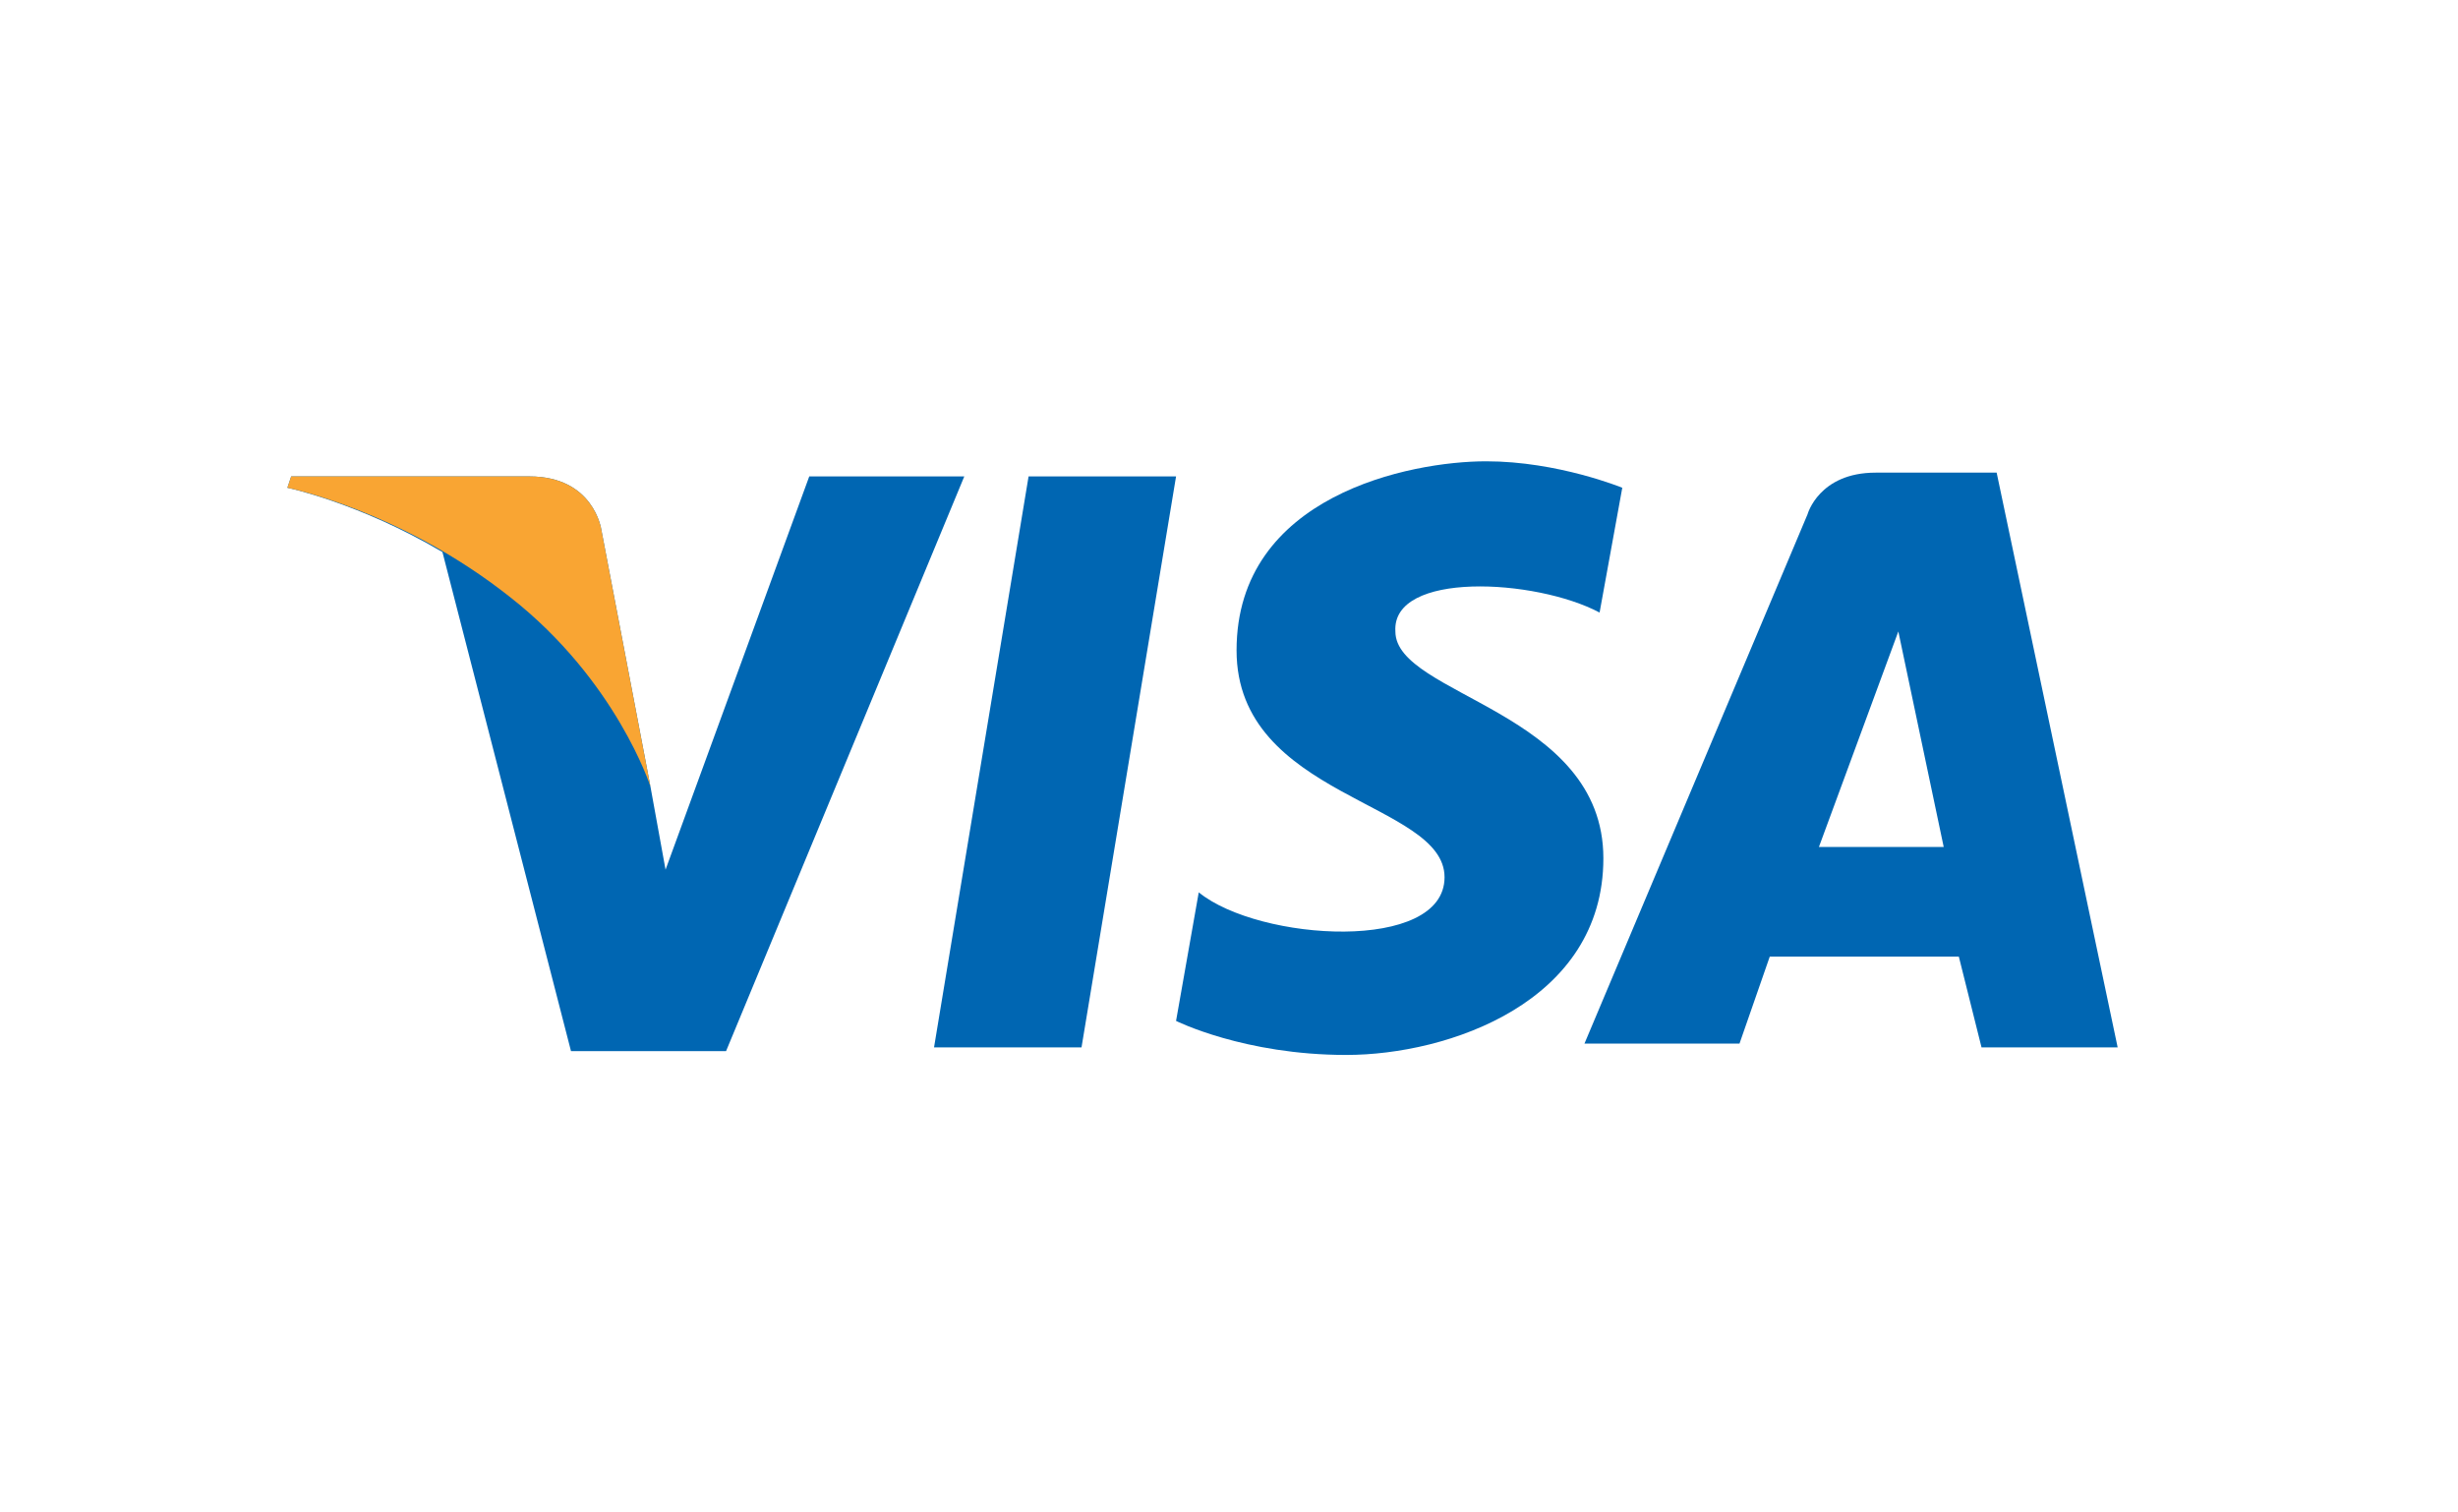
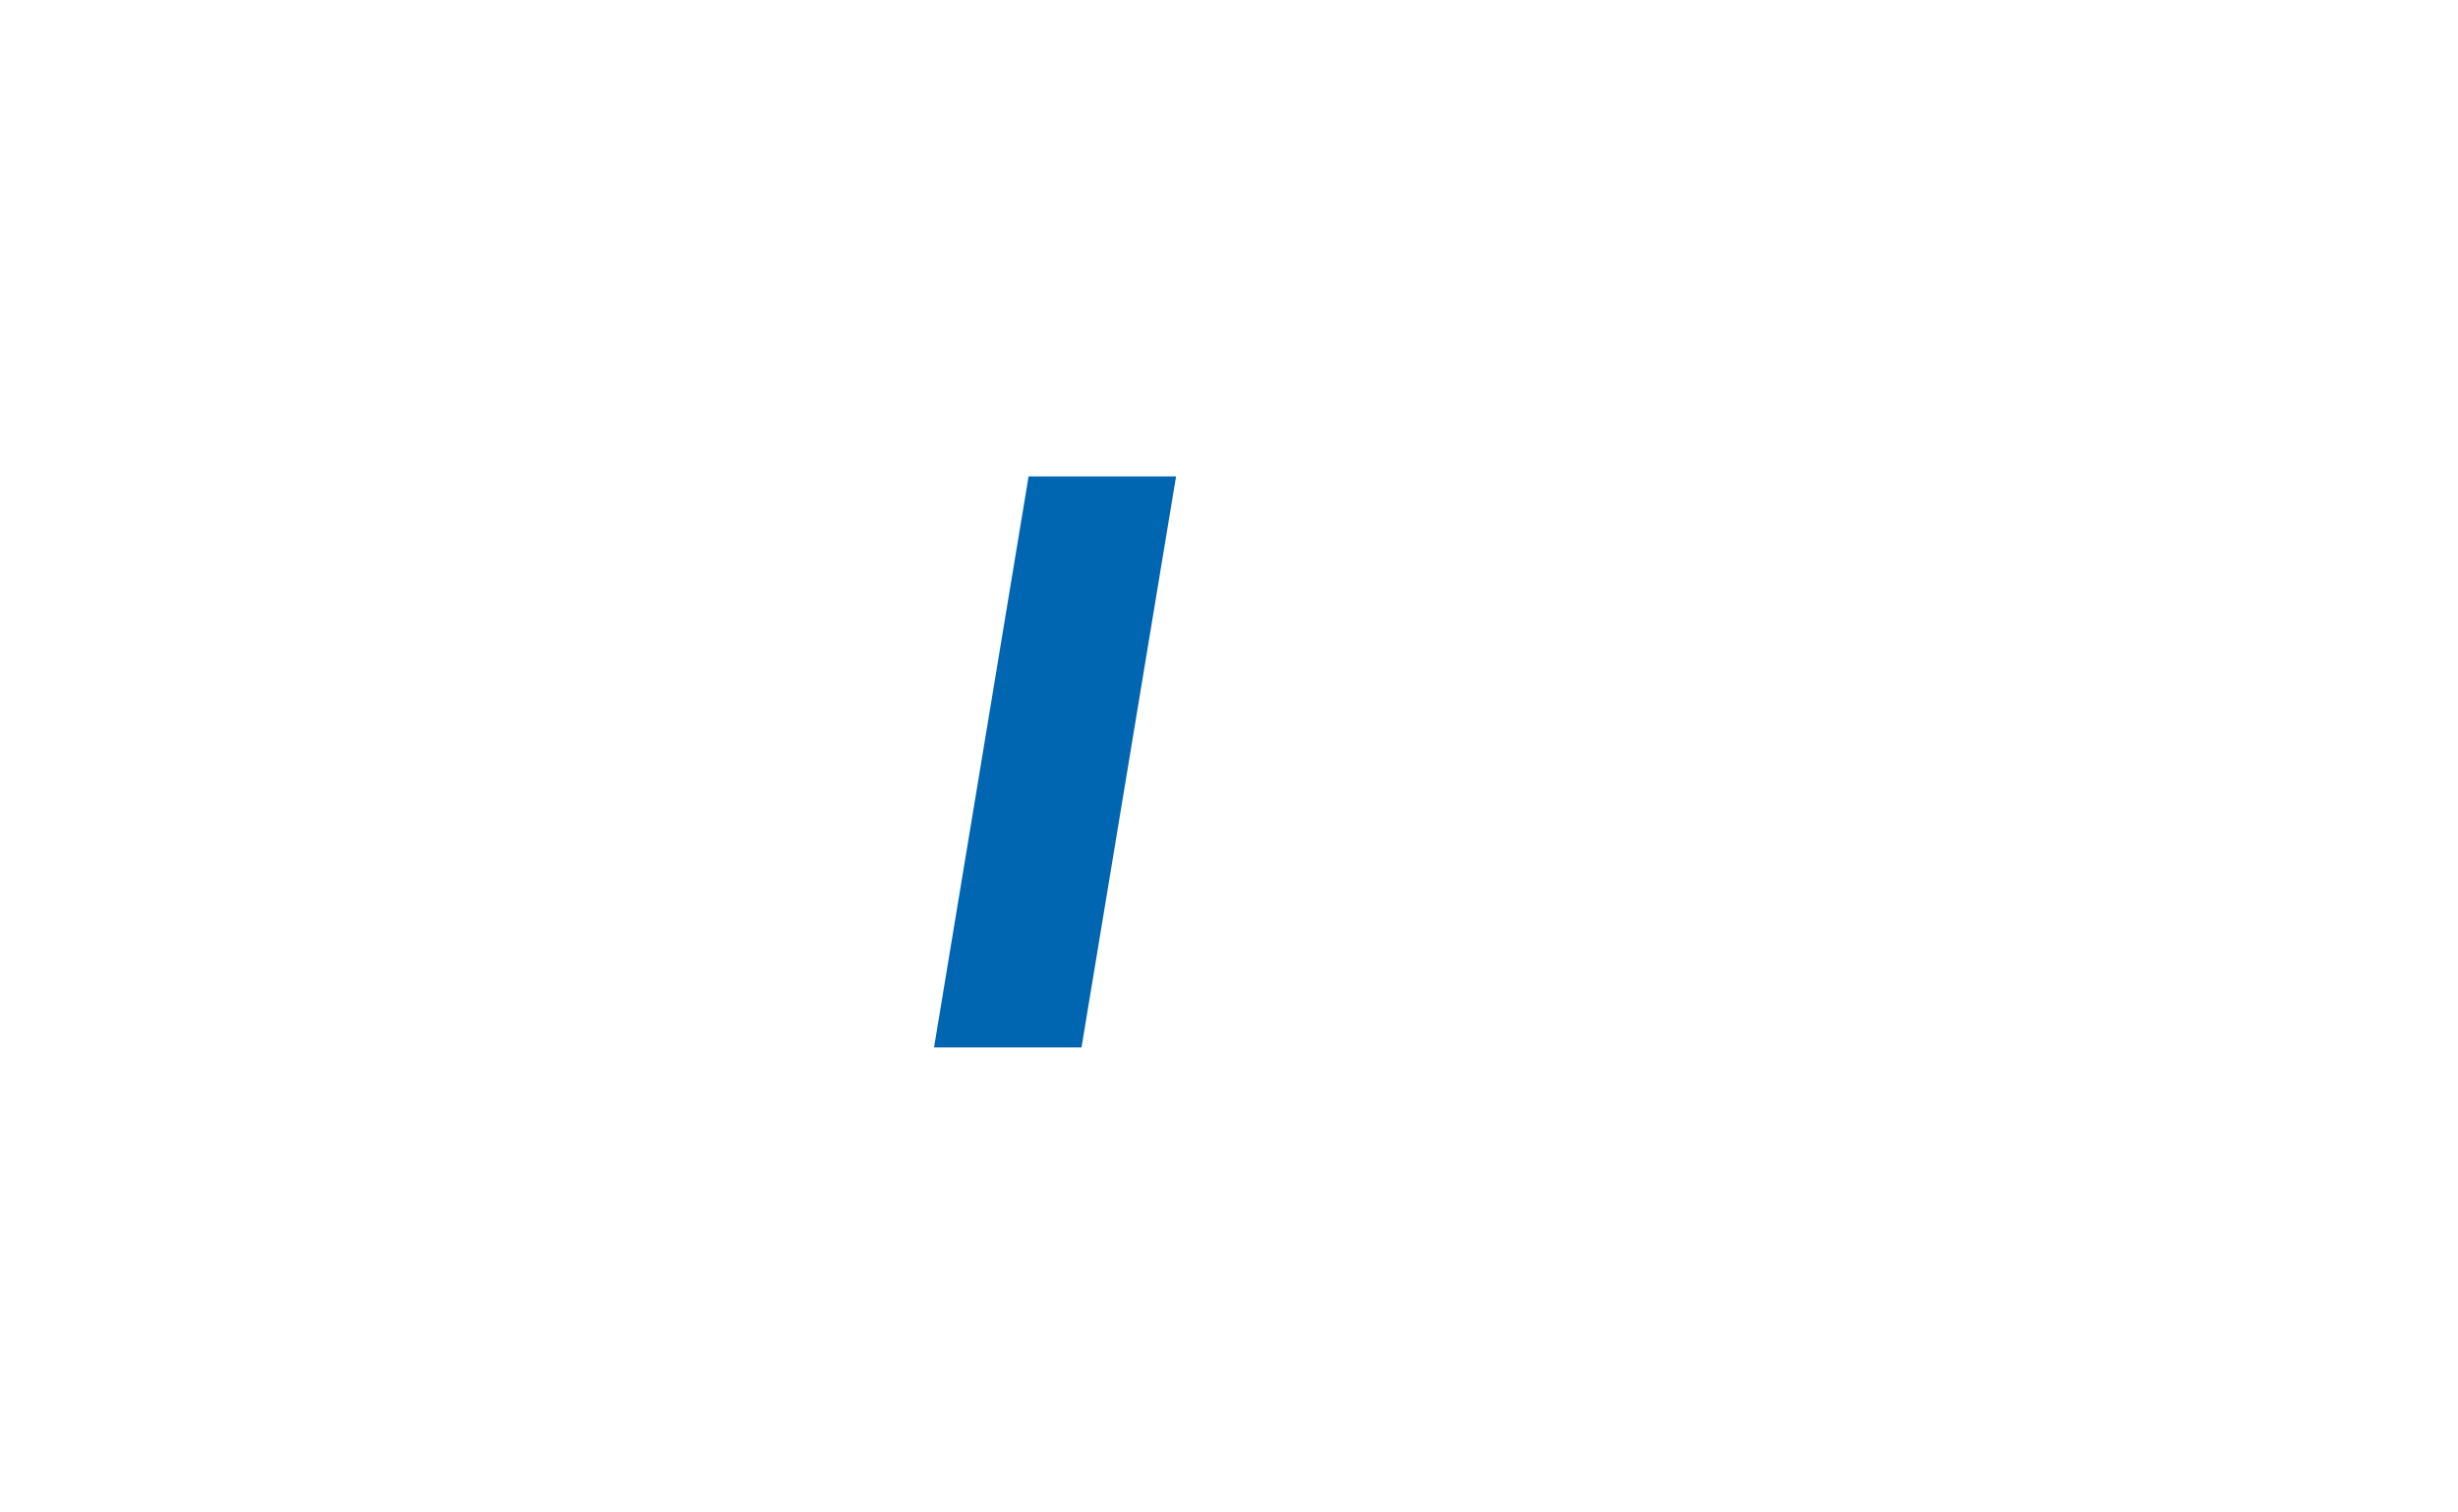
<svg xmlns="http://www.w3.org/2000/svg" version="1.1" id="Layer_1" x="0px" y="0px" width="65px" height="40px" viewBox="0 0 65 40" style="enable-background:new 0 0 65 40;" xml:space="preserve">
  <style type="text/css">
	.st0{fill:#0066B2;}
	.st1{fill:#F9A533;}
</style>
  <g>
    <g>
      <polygon class="st0" points="28.6,27.7 24.7,27.7 27.2,12.6 31.1,12.6   " />
-       <path class="st0" d="M21.4,12.6L17.6,23l-0.4-2.2l0,0l-1.3-6.8c0,0-0.2-1.4-1.9-1.4H7.7l-0.1,0.3c0,0,1.9,0.4,4.1,1.7l3.4,13.2    h4.1l6.3-15.2H21.4z" />
-       <path class="st0" d="M52.4,27.7h3.6l-3.2-15.2h-3.2c-1.5,0-1.8,1.1-1.8,1.1l-5.9,14h4.1l0.8-2.3h5L52.4,27.7z M48.1,22.4l2.1-5.7    l1.2,5.7H48.1z" />
-       <path class="st0" d="M42.3,16.2l0.6-3.3c0,0-1.7-0.7-3.6-0.7c-2,0-6.6,0.9-6.6,5c0,3.9,5.5,4,5.5,6s-4.9,1.7-6.5,0.4l-0.6,3.4    c0,0,1.8,0.9,4.5,0.9c2.7,0,6.8-1.4,6.8-5.2c0-3.9-5.5-4.3-5.5-6C36.8,15.1,40.6,15.3,42.3,16.2z" />
    </g>
-     <path class="st1" d="M17.2,20.8l-1.3-6.8c0,0-0.2-1.4-1.9-1.4H7.7l-0.1,0.3c0,0,3,0.6,5.9,2.9C16.3,18,17.2,20.8,17.2,20.8z" />
  </g>
</svg>